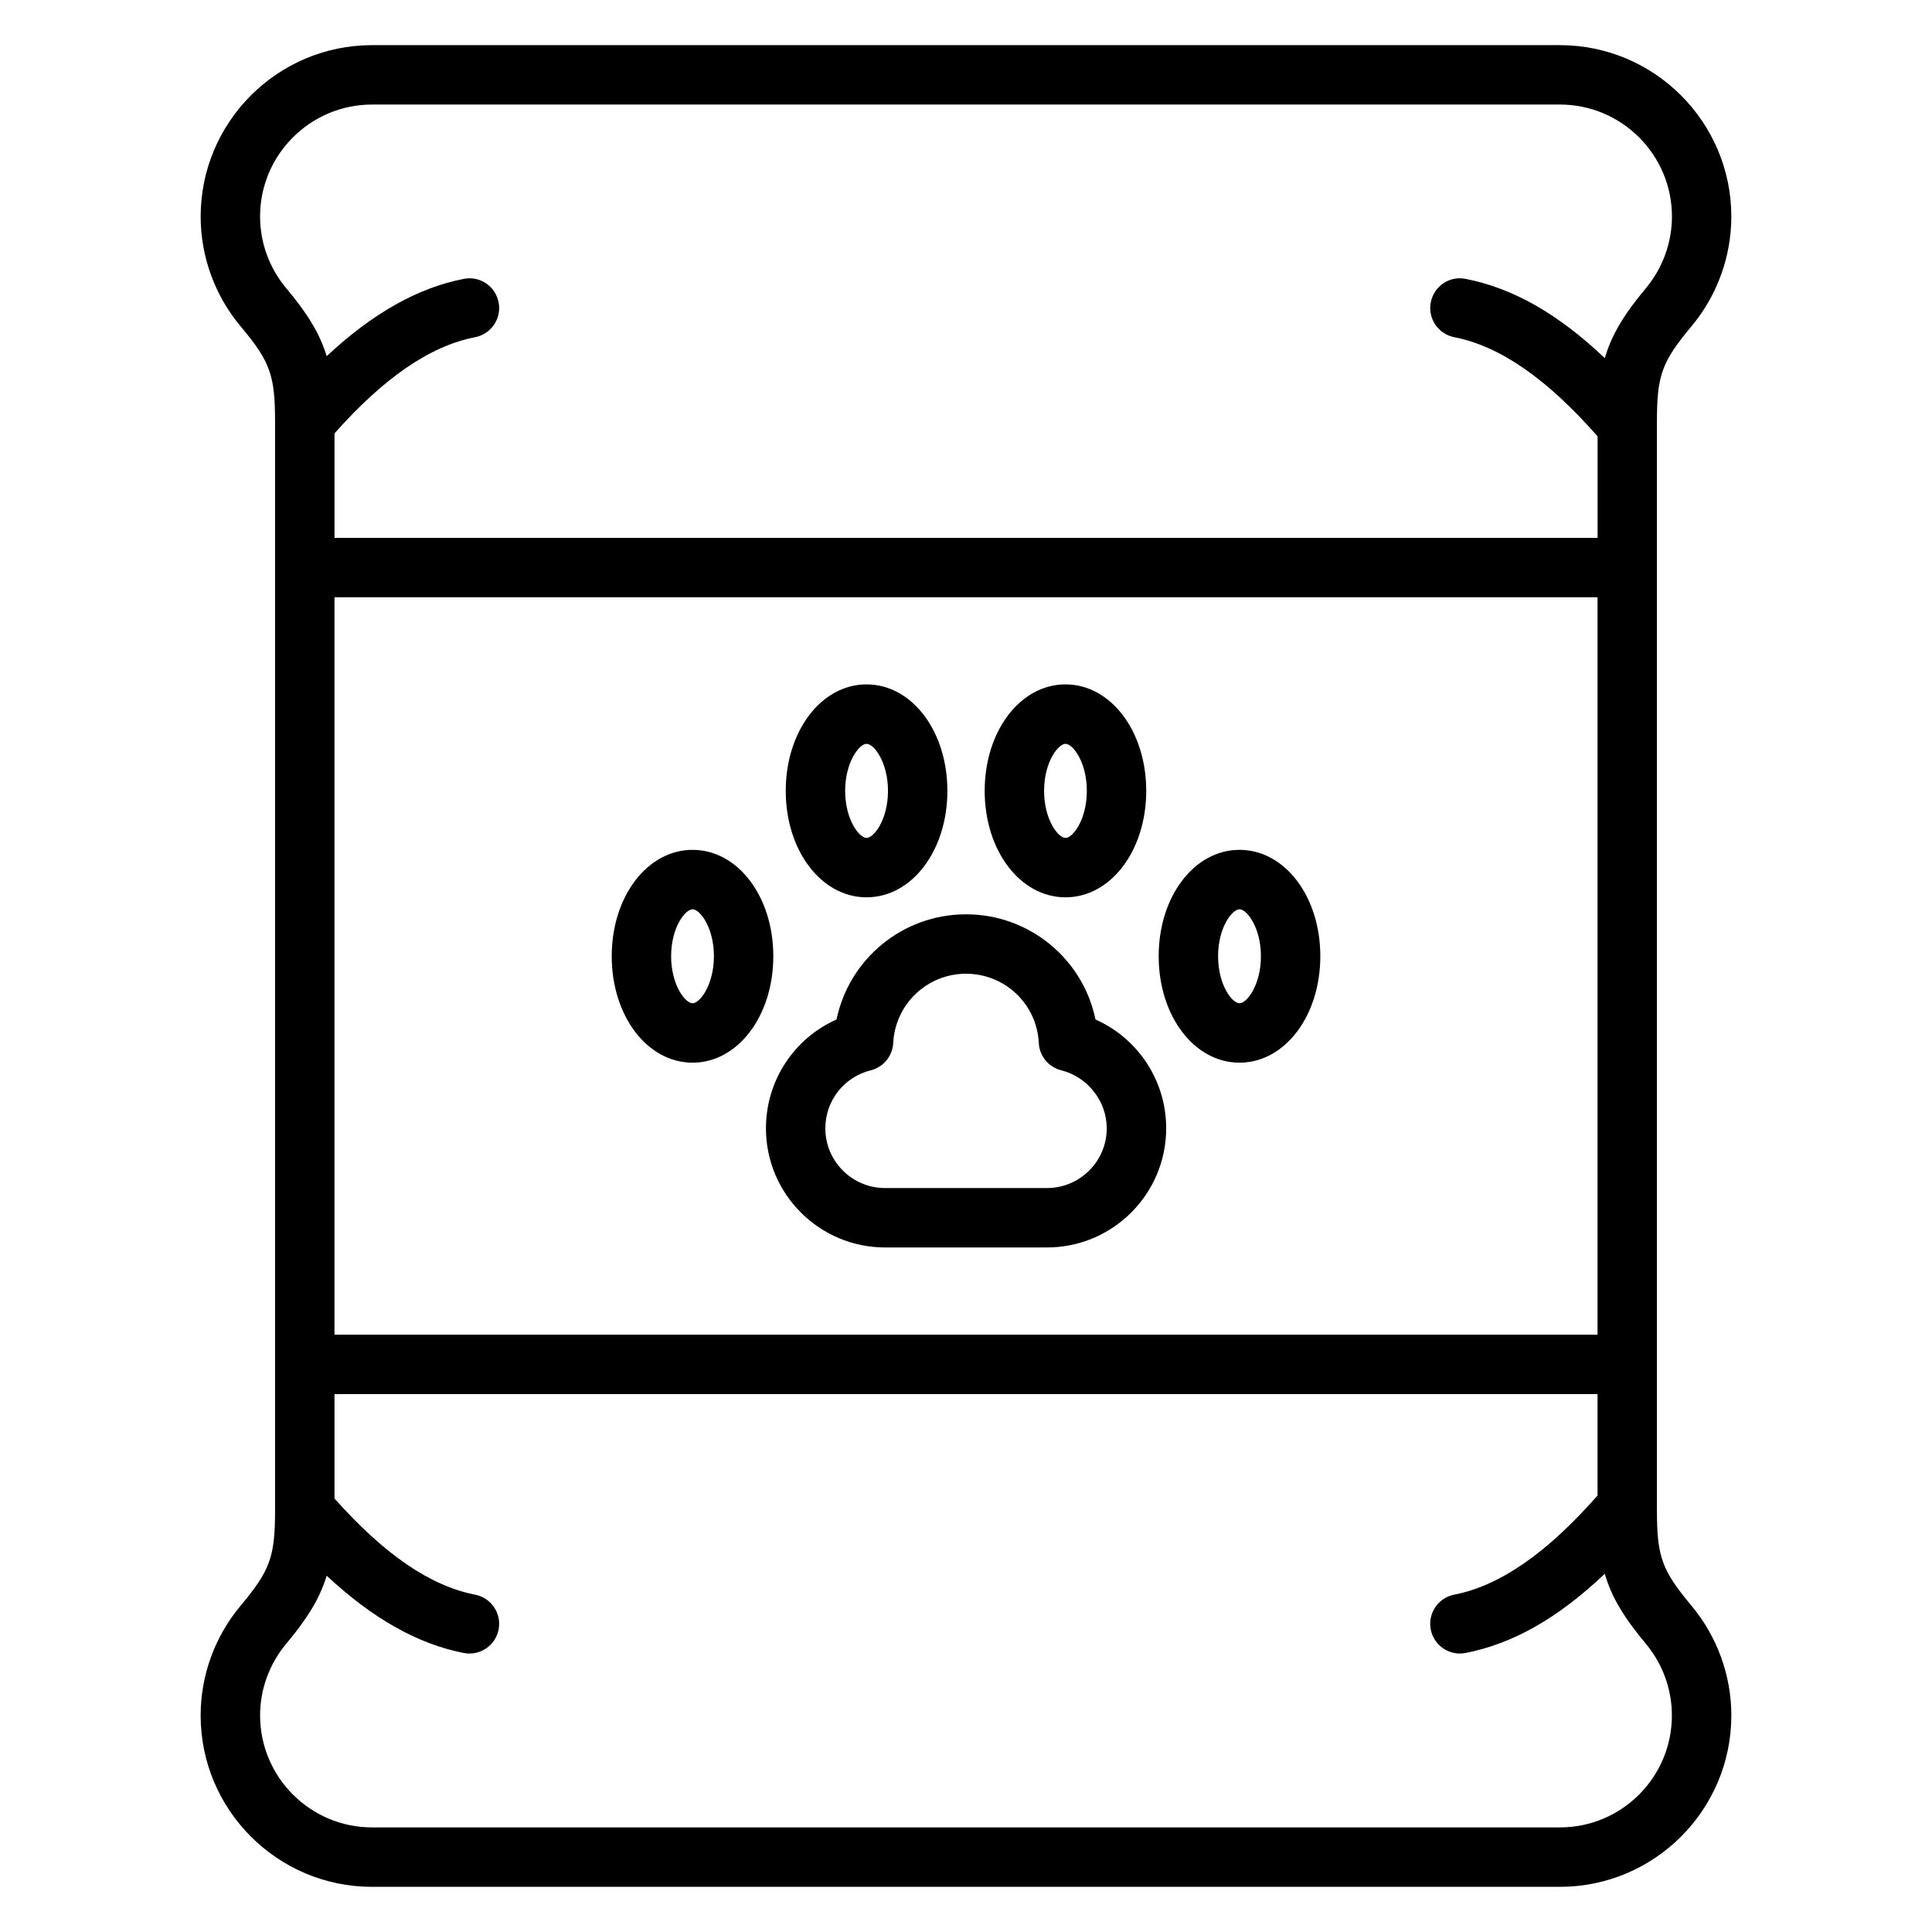
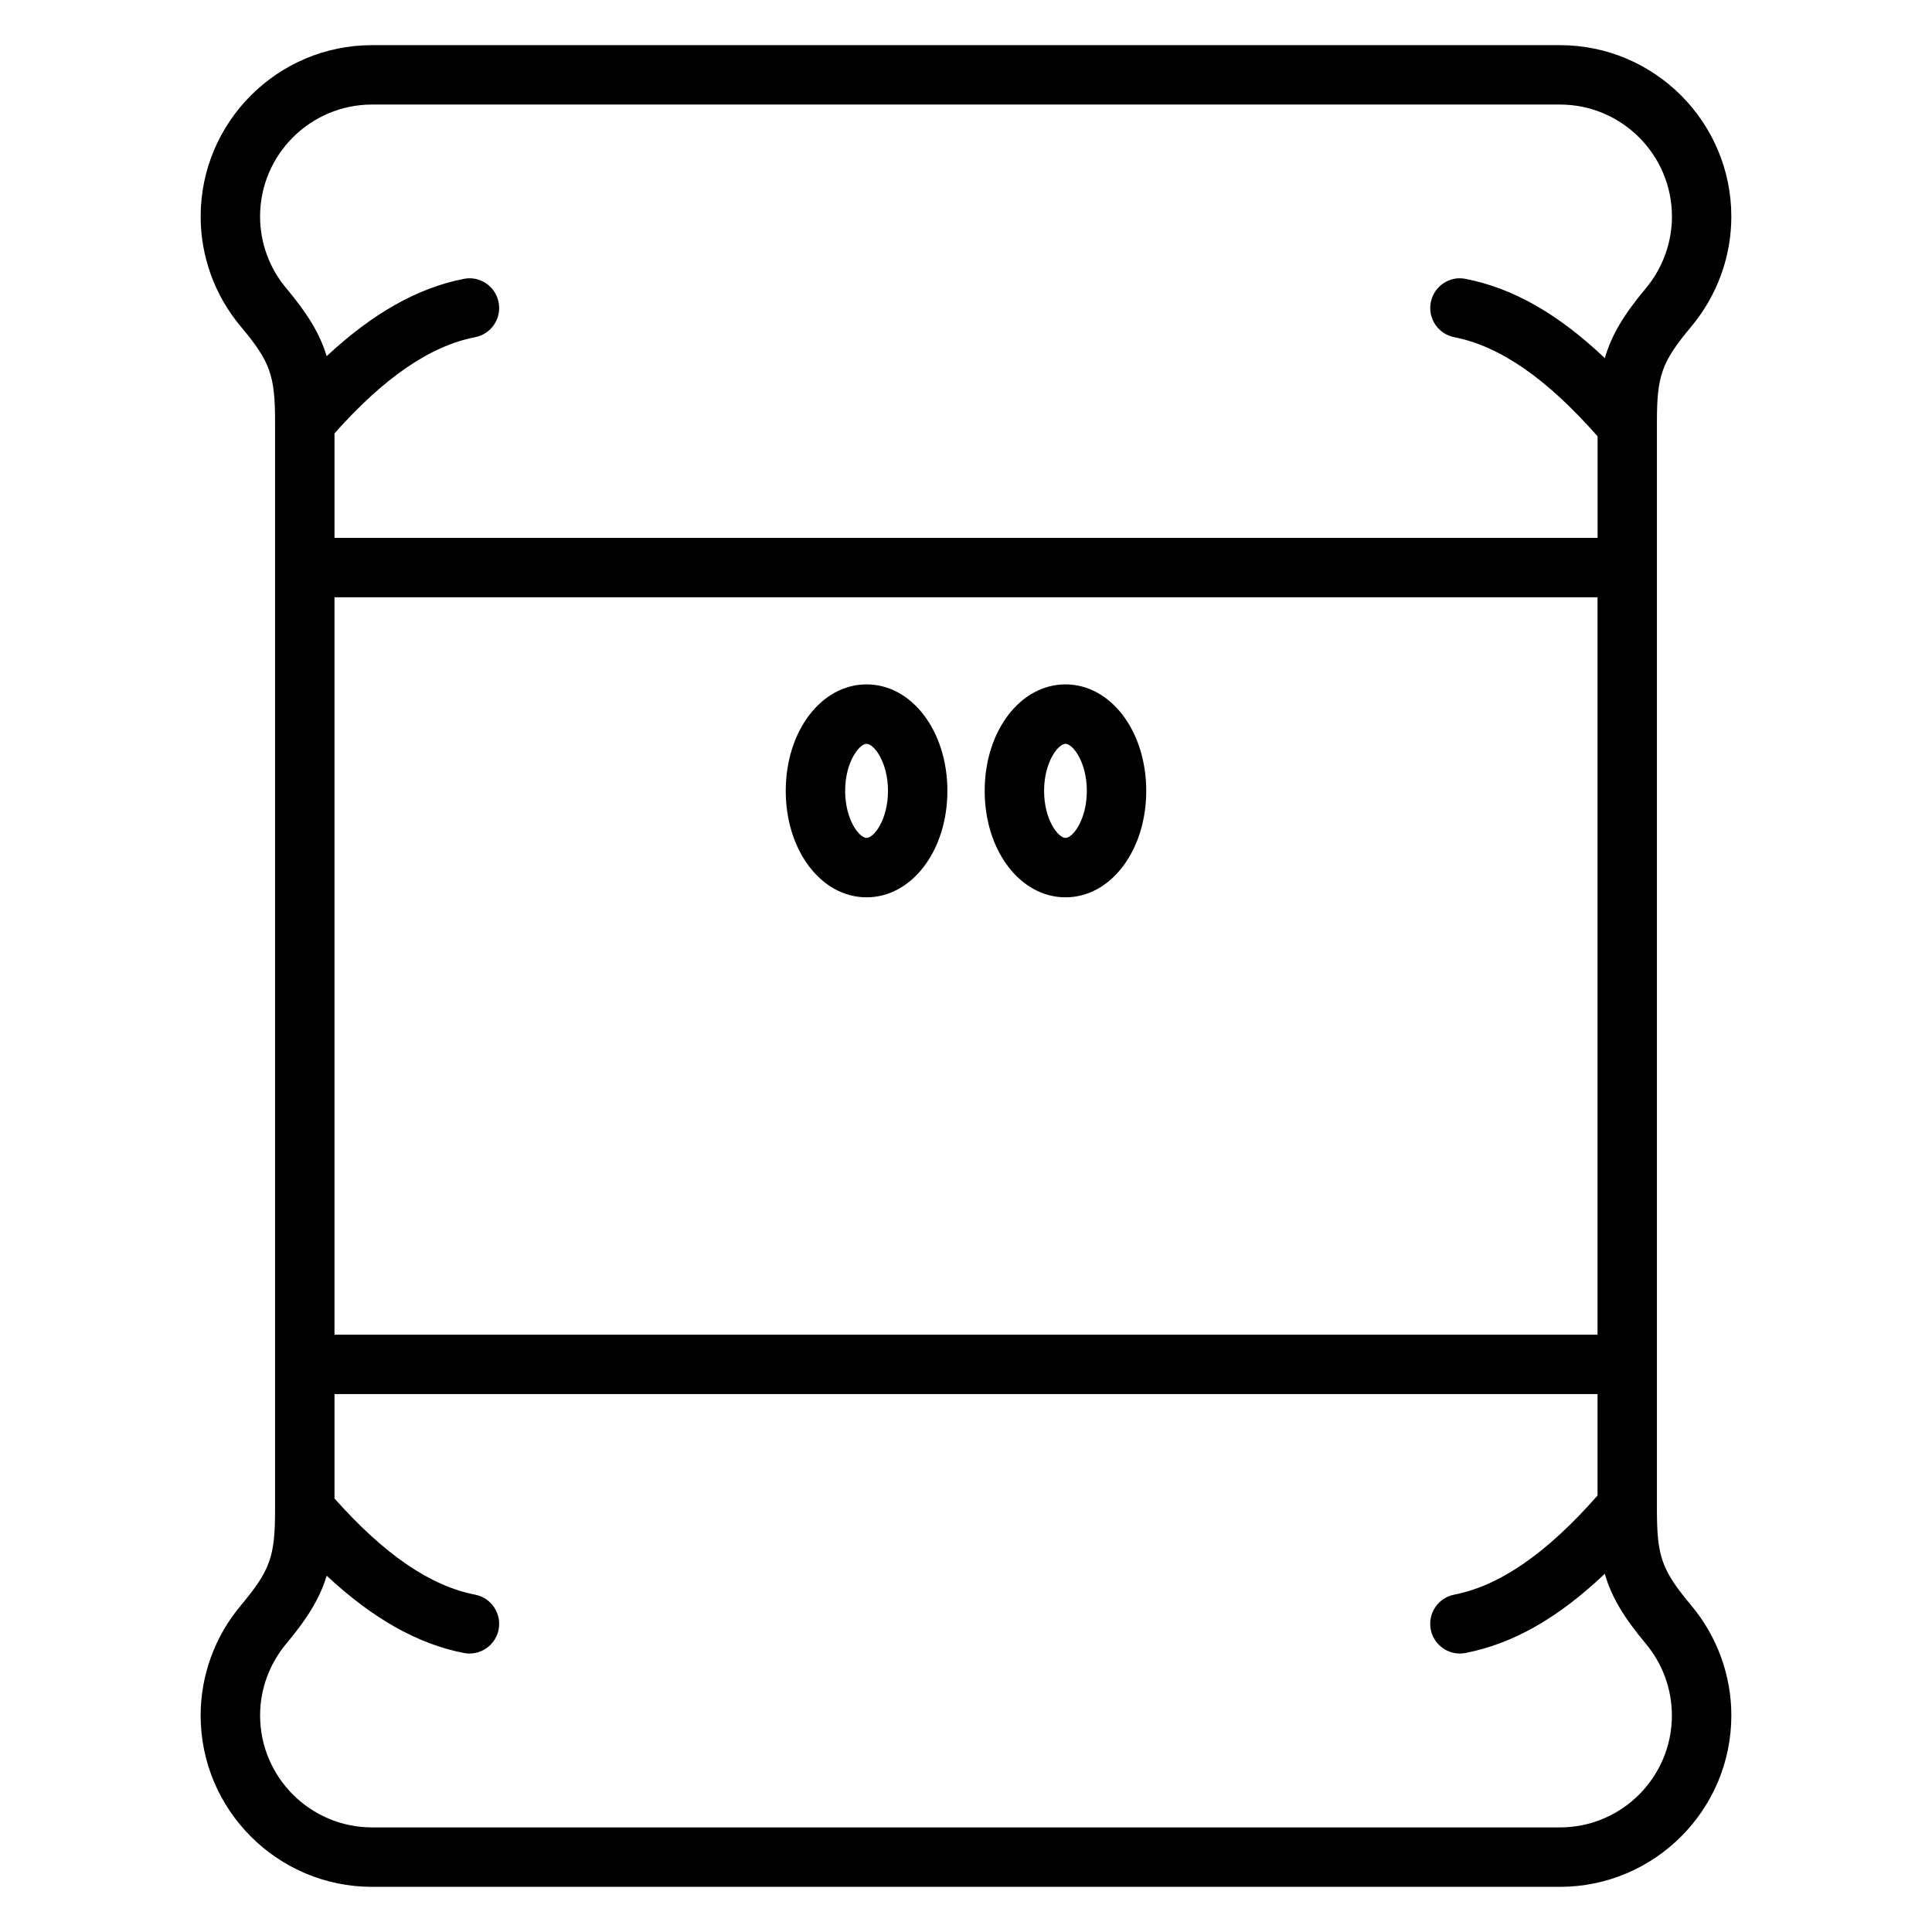
<svg xmlns="http://www.w3.org/2000/svg" fill="#000000" width="800px" height="800px" version="1.1" viewBox="144 144 512 512">
  <g>
    <path d="m583.1 544.14v-288.3c0-12.391 1.281-15.941 9.164-25.371 6.809-8.156 10.555-18.484 10.555-29.07 0-25.051-20.379-45.434-45.422-45.434h-314.8c-25.047 0-45.422 20.379-45.422 45.43 0 10.613 3.762 20.941 10.586 29.078 7.856 9.383 9.133 12.941 9.133 25.363v288.3c0 12.445-1.281 16.004-9.125 25.387-6.832 8.148-10.598 18.477-10.598 29.078 0 25.047 20.371 45.43 45.422 45.43h314.8c25.047 0 45.43-20.379 45.43-45.43 0-10.598-3.754-20.906-10.562-29.07-7.875-9.418-9.16-12.977-9.16-25.391zm-370.18-342.75c0-16.375 13.312-29.684 29.68-29.684h314.8c16.367 0 29.684 13.312 29.684 29.684 0 6.91-2.457 13.648-6.894 18.98-5.785 6.918-9.078 12.297-10.895 18.539-12.383-11.746-24.34-18.555-36.895-21.004-4.297-0.867-8.398 1.961-9.227 6.227s1.961 8.391 6.227 9.227c12.098 2.356 24.535 10.988 37.977 26.27v26.914h-334.73v-27.695c13.129-14.777 25.355-23.176 37.266-25.488 4.266-0.828 7.055-4.961 6.227-9.227-0.828-4.273-4.945-7.094-9.227-6.227-12.195 2.371-24.184 9.133-36.336 20.484-1.844-6.047-5.109-11.312-10.73-18.027-4.465-5.312-6.922-12.059-6.922-18.973zm19.723 100.89h334.72v195.42l-334.72 0.004zm324.76 326h-314.8c-16.367 0-29.676-13.312-29.676-29.684 0-6.91 2.457-13.648 6.918-18.973 5.621-6.723 8.887-11.988 10.73-18.043 12.164 11.344 24.145 18.105 36.336 20.477 0.504 0.102 1.016 0.148 1.512 0.148 3.691 0 6.992-2.613 7.715-6.375 0.828-4.266-1.961-8.391-6.227-9.227-11.918-2.312-24.137-10.715-37.266-25.488v-27.664l334.72-0.004v26.883c-13.438 15.273-25.875 23.914-37.977 26.27-4.266 0.828-7.055 4.961-6.227 9.227 0.73 3.769 4.023 6.375 7.715 6.375 0.496 0 1-0.047 1.512-0.148 12.555-2.441 24.512-9.234 36.895-20.988 1.812 6.258 5.109 11.637 10.887 18.547 4.449 5.336 6.894 12.066 6.894 18.98 0.02 16.375-13.293 29.688-29.66 29.688z" />
-     <path d="m434.32 414.18c-3.312-16.004-17.461-27.875-34.32-27.875-16.84 0-30.984 11.871-34.312 27.867-11.242 5-18.703 16.191-18.703 28.844 0 17.414 14.16 31.574 31.574 31.574h42.887c17.43 0 31.605-14.16 31.605-31.574-0.004-12.66-7.473-23.836-18.73-28.836zm-12.879 44.668h-42.887c-8.73 0-15.832-7.102-15.832-15.832 0-7.297 4.945-13.609 12.02-15.367 3.371-0.836 5.793-3.777 5.969-7.242 0.52-10.297 8.996-18.359 19.293-18.359 10.32 0 18.789 8.055 19.285 18.344 0.164 3.465 2.598 6.414 5.969 7.258 6.984 1.73 12.043 8.195 12.043 15.367 0.004 8.723-7.113 15.832-15.859 15.832z" />
    <path d="m426.37 381.8c11.996 0 21.395-12.391 21.395-28.215 0-15.824-9.398-28.215-21.395-28.215-12.012 0-21.418 12.391-21.418 28.215-0.004 15.824 9.402 28.215 21.418 28.215zm0-40.68c1.945 0 5.652 4.856 5.652 12.469s-3.707 12.469-5.652 12.469c-1.953 0-5.676-4.856-5.676-12.469s3.731-12.469 5.676-12.469z" />
-     <path d="m327.54 369.22c-12.012 0-21.426 12.375-21.426 28.184 0 15.824 9.406 28.215 21.426 28.215 11.996 0 21.395-12.391 21.395-28.215 0.004-15.809-9.395-28.184-21.395-28.184zm0 40.652c-1.953 0-5.684-4.856-5.684-12.469 0-7.598 3.731-12.438 5.684-12.438 1.945 0 5.652 4.84 5.652 12.438 0 7.609-3.707 12.469-5.652 12.469z" />
-     <path d="m472.48 369.22c-12.012 0-21.418 12.375-21.418 28.184 0 15.824 9.406 28.215 21.418 28.215s21.418-12.391 21.418-28.215c0.008-15.809-9.406-28.184-21.418-28.184zm0 40.652c-1.953 0-5.676-4.856-5.676-12.469 0-7.598 3.731-12.438 5.676-12.438s5.676 4.84 5.676 12.438c0.008 7.609-3.723 12.469-5.676 12.469z" />
    <path d="m373.65 381.8c12.012 0 21.418-12.391 21.418-28.215 0-15.824-9.406-28.215-21.418-28.215-12.012 0-21.418 12.391-21.418 28.215-0.004 15.824 9.402 28.215 21.418 28.215zm0-40.68c1.953 0 5.676 4.856 5.676 12.469s-3.731 12.469-5.676 12.469c-1.945 0-5.676-4.856-5.676-12.469s3.731-12.469 5.676-12.469z" />
  </g>
</svg>